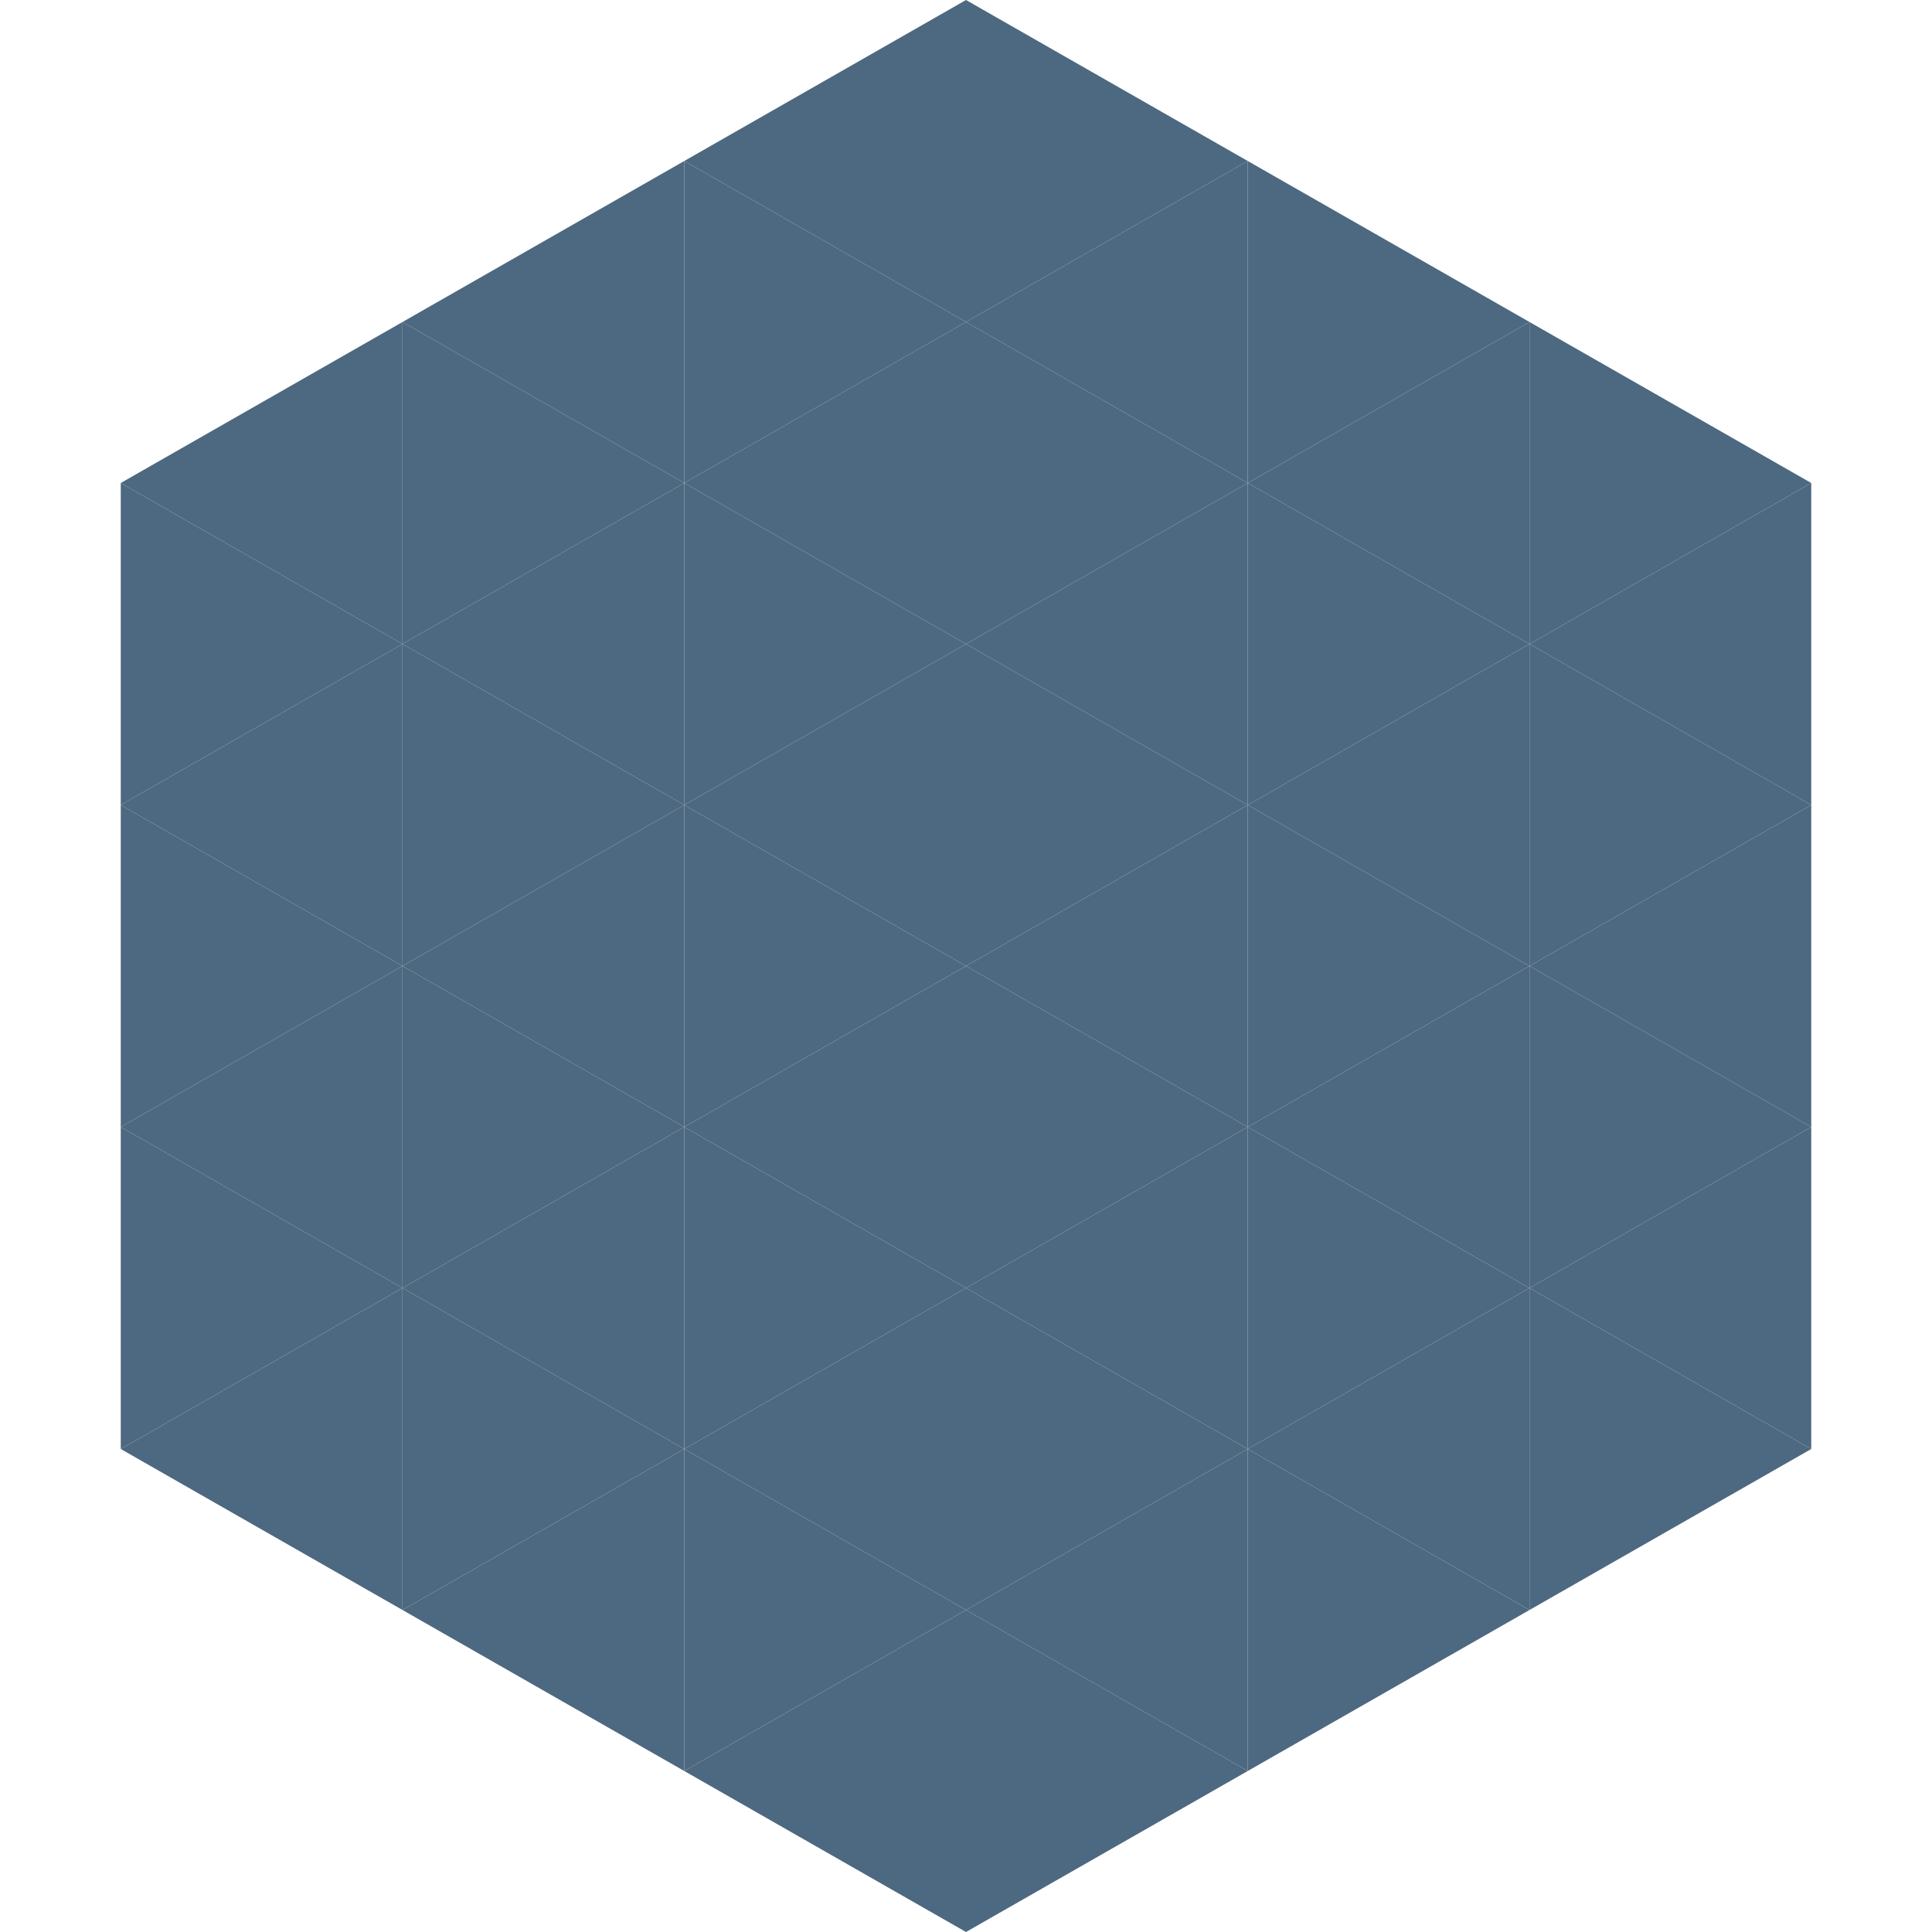
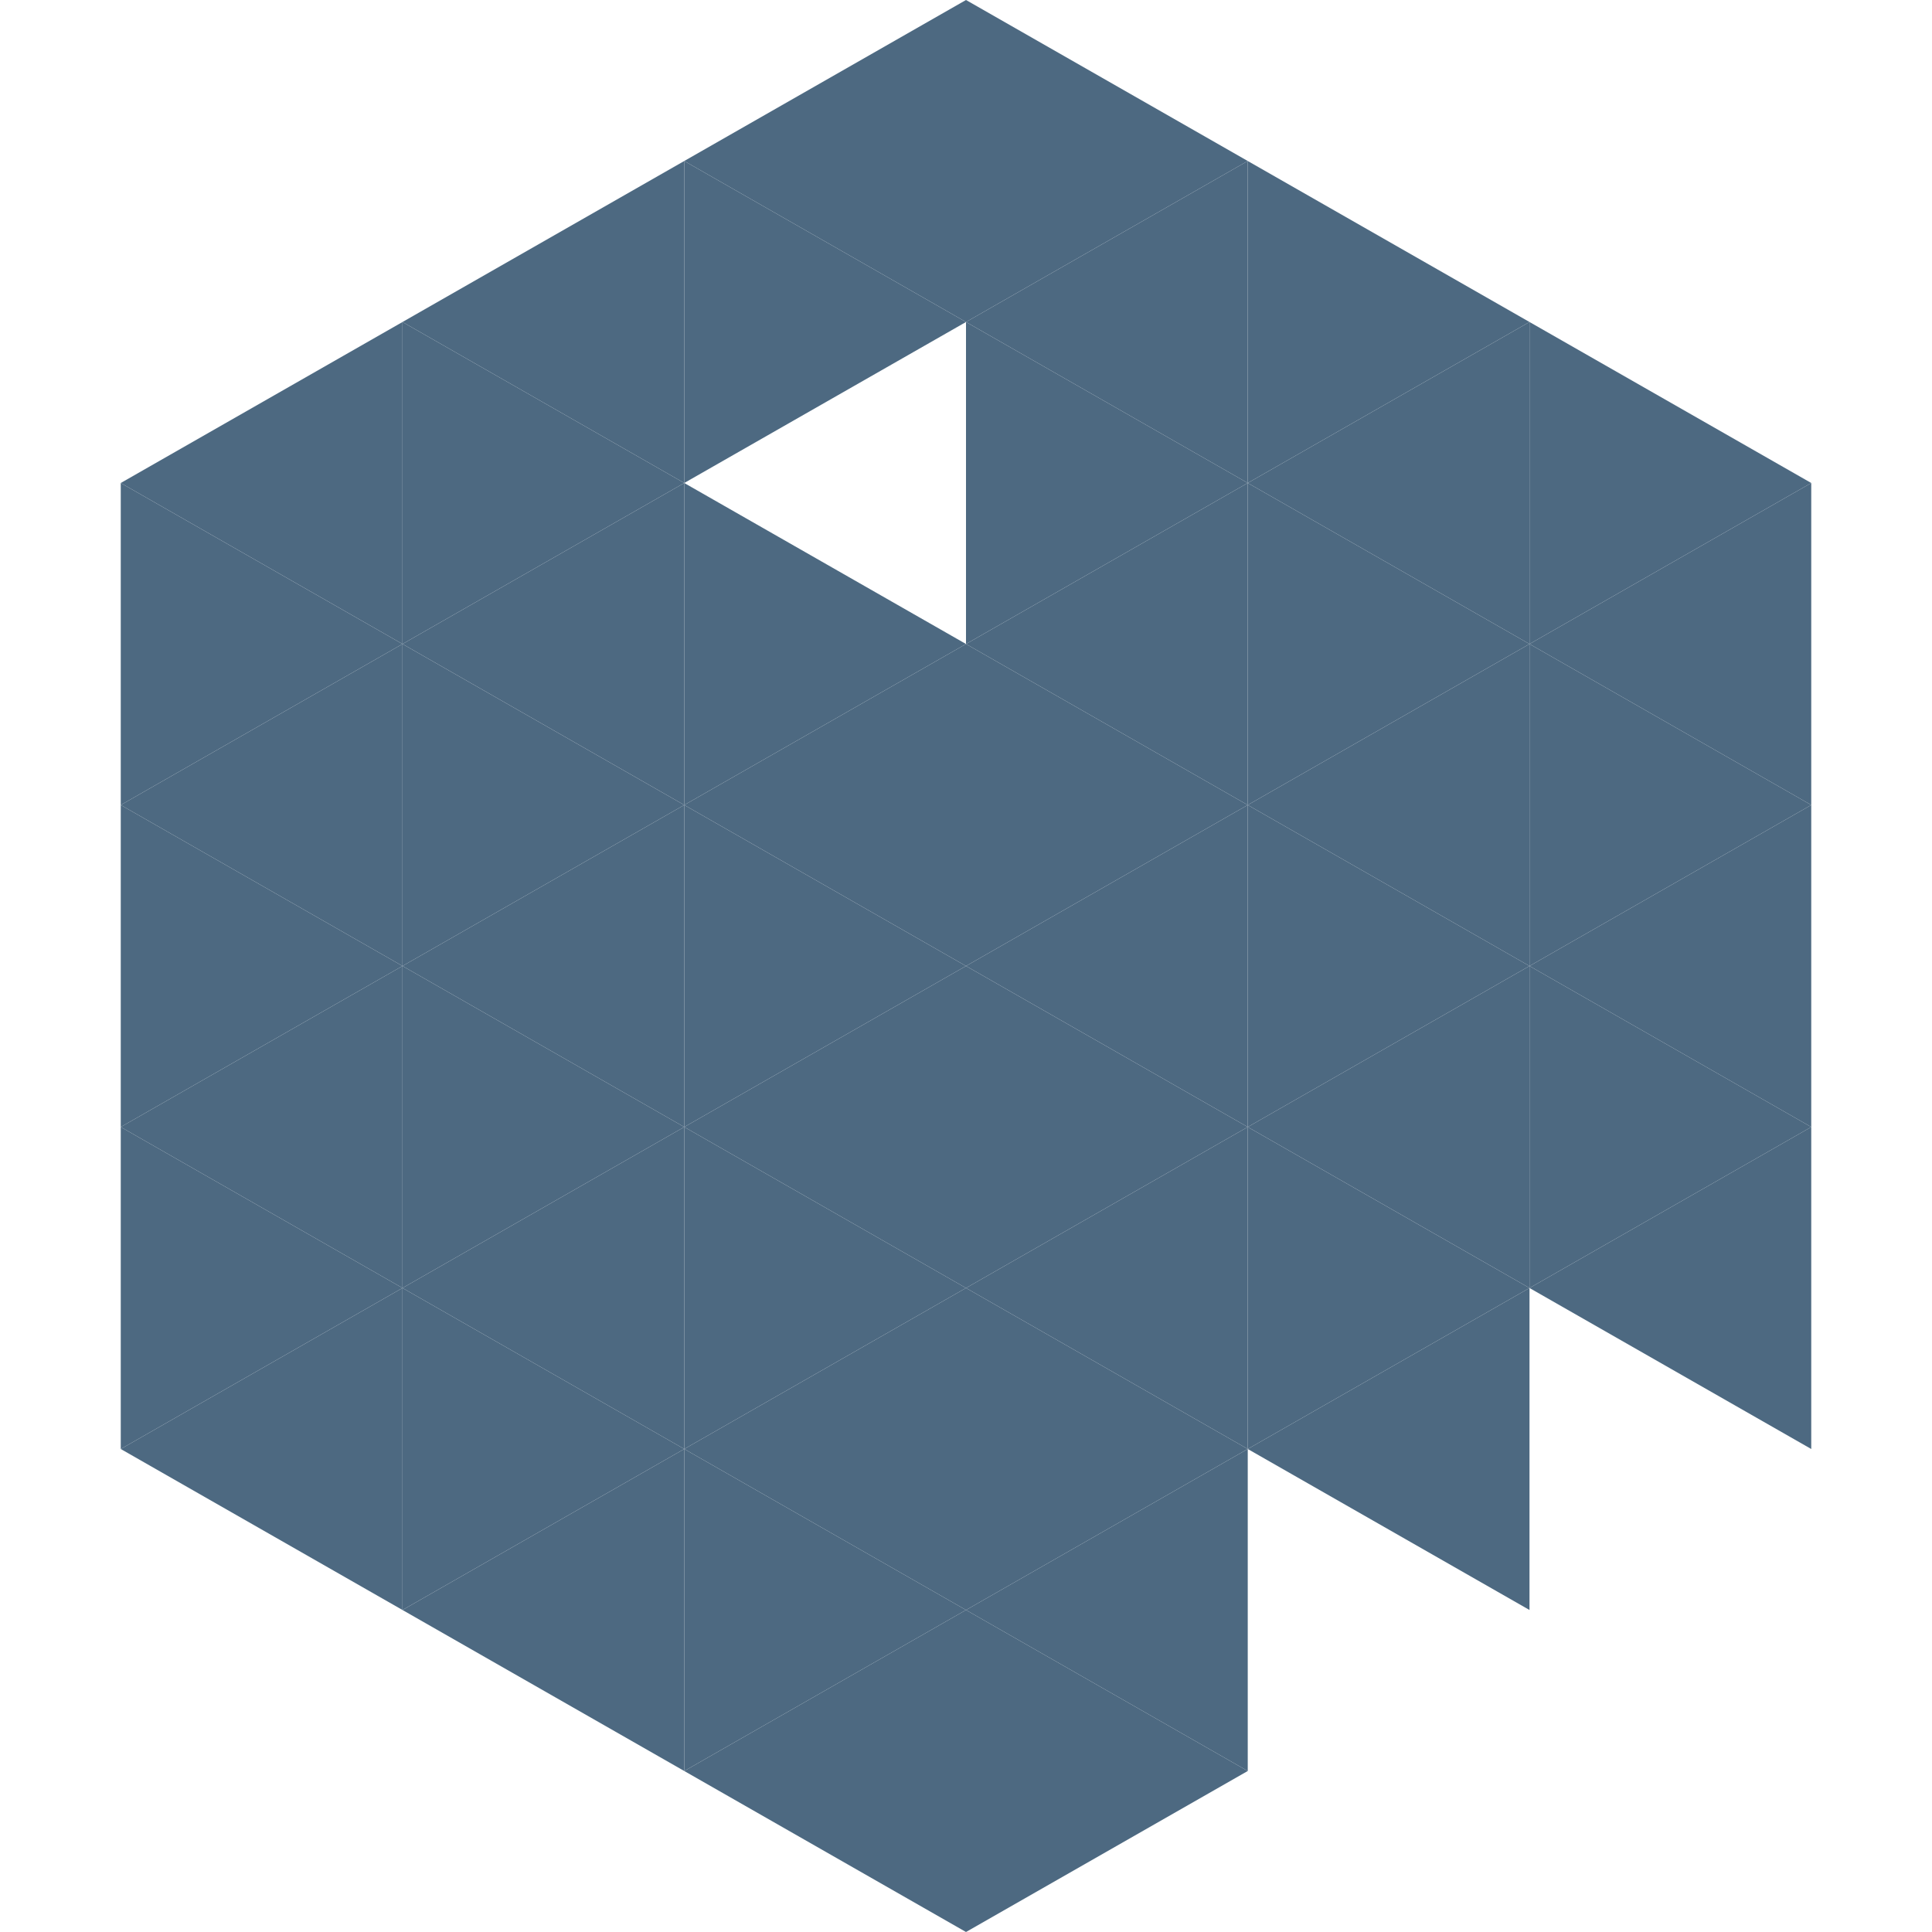
<svg xmlns="http://www.w3.org/2000/svg" width="240" height="240">
  <polygon points="50,40 15,60 50,80" style="fill:rgb(77,105,129)" />
  <polygon points="190,40 225,60 190,80" style="fill:rgb(77,105,129)" />
  <polygon points="15,60 50,80 15,100" style="fill:rgb(77,105,129)" />
  <polygon points="225,60 190,80 225,100" style="fill:rgb(77,105,129)" />
  <polygon points="50,80 15,100 50,120" style="fill:rgb(77,105,129)" />
  <polygon points="190,80 225,100 190,120" style="fill:rgb(77,105,129)" />
  <polygon points="15,100 50,120 15,140" style="fill:rgb(77,105,129)" />
  <polygon points="225,100 190,120 225,140" style="fill:rgb(77,105,129)" />
  <polygon points="50,120 15,140 50,160" style="fill:rgb(77,105,129)" />
  <polygon points="190,120 225,140 190,160" style="fill:rgb(77,105,129)" />
  <polygon points="15,140 50,160 15,180" style="fill:rgb(77,105,129)" />
  <polygon points="225,140 190,160 225,180" style="fill:rgb(77,105,129)" />
  <polygon points="50,160 15,180 50,200" style="fill:rgb(77,105,129)" />
-   <polygon points="190,160 225,180 190,200" style="fill:rgb(77,105,129)" />
  <polygon points="15,180 50,200 15,220" style="fill:rgb(255,255,255); fill-opacity:0" />
  <polygon points="225,180 190,200 225,220" style="fill:rgb(255,255,255); fill-opacity:0" />
  <polygon points="50,0 85,20 50,40" style="fill:rgb(255,255,255); fill-opacity:0" />
  <polygon points="190,0 155,20 190,40" style="fill:rgb(255,255,255); fill-opacity:0" />
  <polygon points="85,20 50,40 85,60" style="fill:rgb(77,105,129)" />
  <polygon points="155,20 190,40 155,60" style="fill:rgb(77,105,129)" />
  <polygon points="50,40 85,60 50,80" style="fill:rgb(77,105,129)" />
  <polygon points="190,40 155,60 190,80" style="fill:rgb(77,105,129)" />
  <polygon points="85,60 50,80 85,100" style="fill:rgb(77,105,129)" />
  <polygon points="155,60 190,80 155,100" style="fill:rgb(77,105,129)" />
  <polygon points="50,80 85,100 50,120" style="fill:rgb(77,105,129)" />
  <polygon points="190,80 155,100 190,120" style="fill:rgb(77,105,129)" />
  <polygon points="85,100 50,120 85,140" style="fill:rgb(77,105,129)" />
  <polygon points="155,100 190,120 155,140" style="fill:rgb(77,105,129)" />
  <polygon points="50,120 85,140 50,160" style="fill:rgb(77,105,129)" />
  <polygon points="190,120 155,140 190,160" style="fill:rgb(77,105,129)" />
  <polygon points="85,140 50,160 85,180" style="fill:rgb(77,105,129)" />
  <polygon points="155,140 190,160 155,180" style="fill:rgb(77,105,129)" />
  <polygon points="50,160 85,180 50,200" style="fill:rgb(77,105,129)" />
  <polygon points="190,160 155,180 190,200" style="fill:rgb(77,105,129)" />
  <polygon points="85,180 50,200 85,220" style="fill:rgb(77,105,129)" />
-   <polygon points="155,180 190,200 155,220" style="fill:rgb(77,105,129)" />
  <polygon points="120,0 85,20 120,40" style="fill:rgb(77,105,129)" />
  <polygon points="120,0 155,20 120,40" style="fill:rgb(77,105,129)" />
  <polygon points="85,20 120,40 85,60" style="fill:rgb(77,105,129)" />
  <polygon points="155,20 120,40 155,60" style="fill:rgb(77,105,129)" />
-   <polygon points="120,40 85,60 120,80" style="fill:rgb(77,105,129)" />
  <polygon points="120,40 155,60 120,80" style="fill:rgb(77,105,129)" />
  <polygon points="85,60 120,80 85,100" style="fill:rgb(77,105,129)" />
  <polygon points="155,60 120,80 155,100" style="fill:rgb(77,105,129)" />
  <polygon points="120,80 85,100 120,120" style="fill:rgb(77,105,129)" />
  <polygon points="120,80 155,100 120,120" style="fill:rgb(77,105,129)" />
  <polygon points="85,100 120,120 85,140" style="fill:rgb(77,105,129)" />
  <polygon points="155,100 120,120 155,140" style="fill:rgb(77,105,129)" />
  <polygon points="120,120 85,140 120,160" style="fill:rgb(77,105,129)" />
  <polygon points="120,120 155,140 120,160" style="fill:rgb(77,105,129)" />
  <polygon points="85,140 120,160 85,180" style="fill:rgb(77,105,129)" />
  <polygon points="155,140 120,160 155,180" style="fill:rgb(77,105,129)" />
  <polygon points="120,160 85,180 120,200" style="fill:rgb(77,105,129)" />
  <polygon points="120,160 155,180 120,200" style="fill:rgb(77,105,129)" />
  <polygon points="85,180 120,200 85,220" style="fill:rgb(77,105,129)" />
  <polygon points="155,180 120,200 155,220" style="fill:rgb(77,105,129)" />
  <polygon points="120,200 85,220 120,240" style="fill:rgb(77,105,129)" />
  <polygon points="120,200 155,220 120,240" style="fill:rgb(77,105,129)" />
  <polygon points="85,220 120,240 85,260" style="fill:rgb(255,255,255); fill-opacity:0" />
  <polygon points="155,220 120,240 155,260" style="fill:rgb(255,255,255); fill-opacity:0" />
</svg>